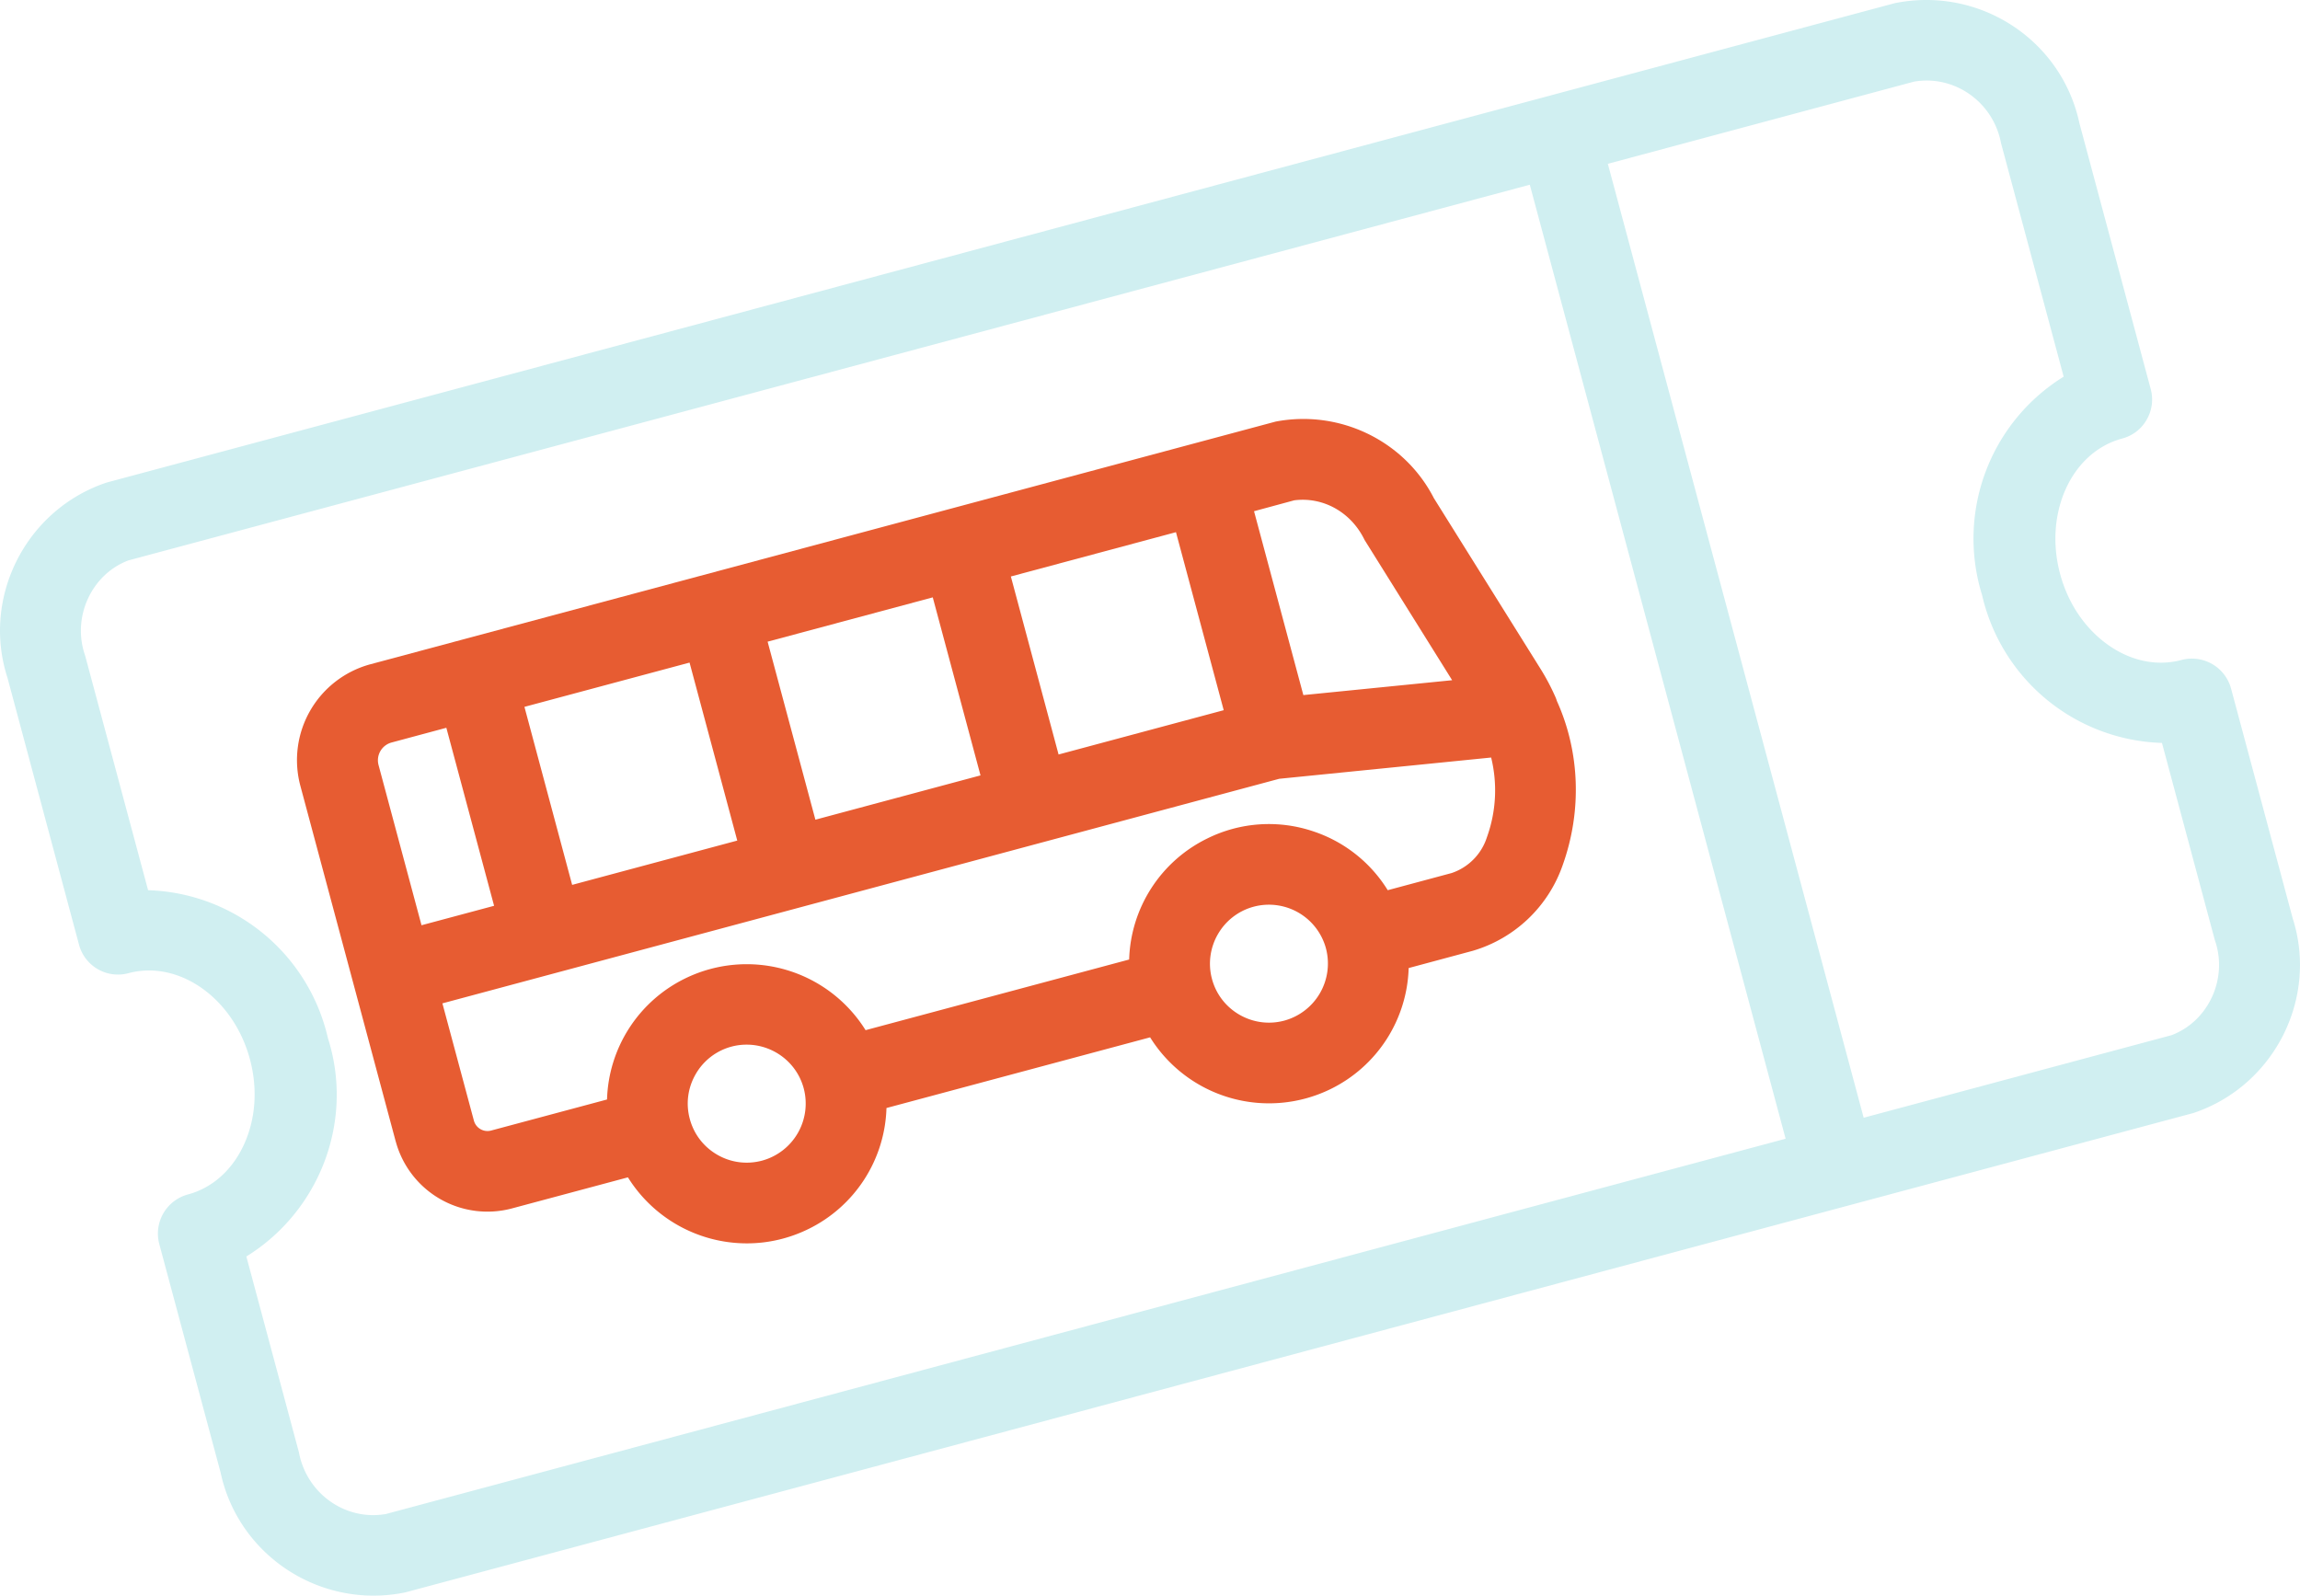
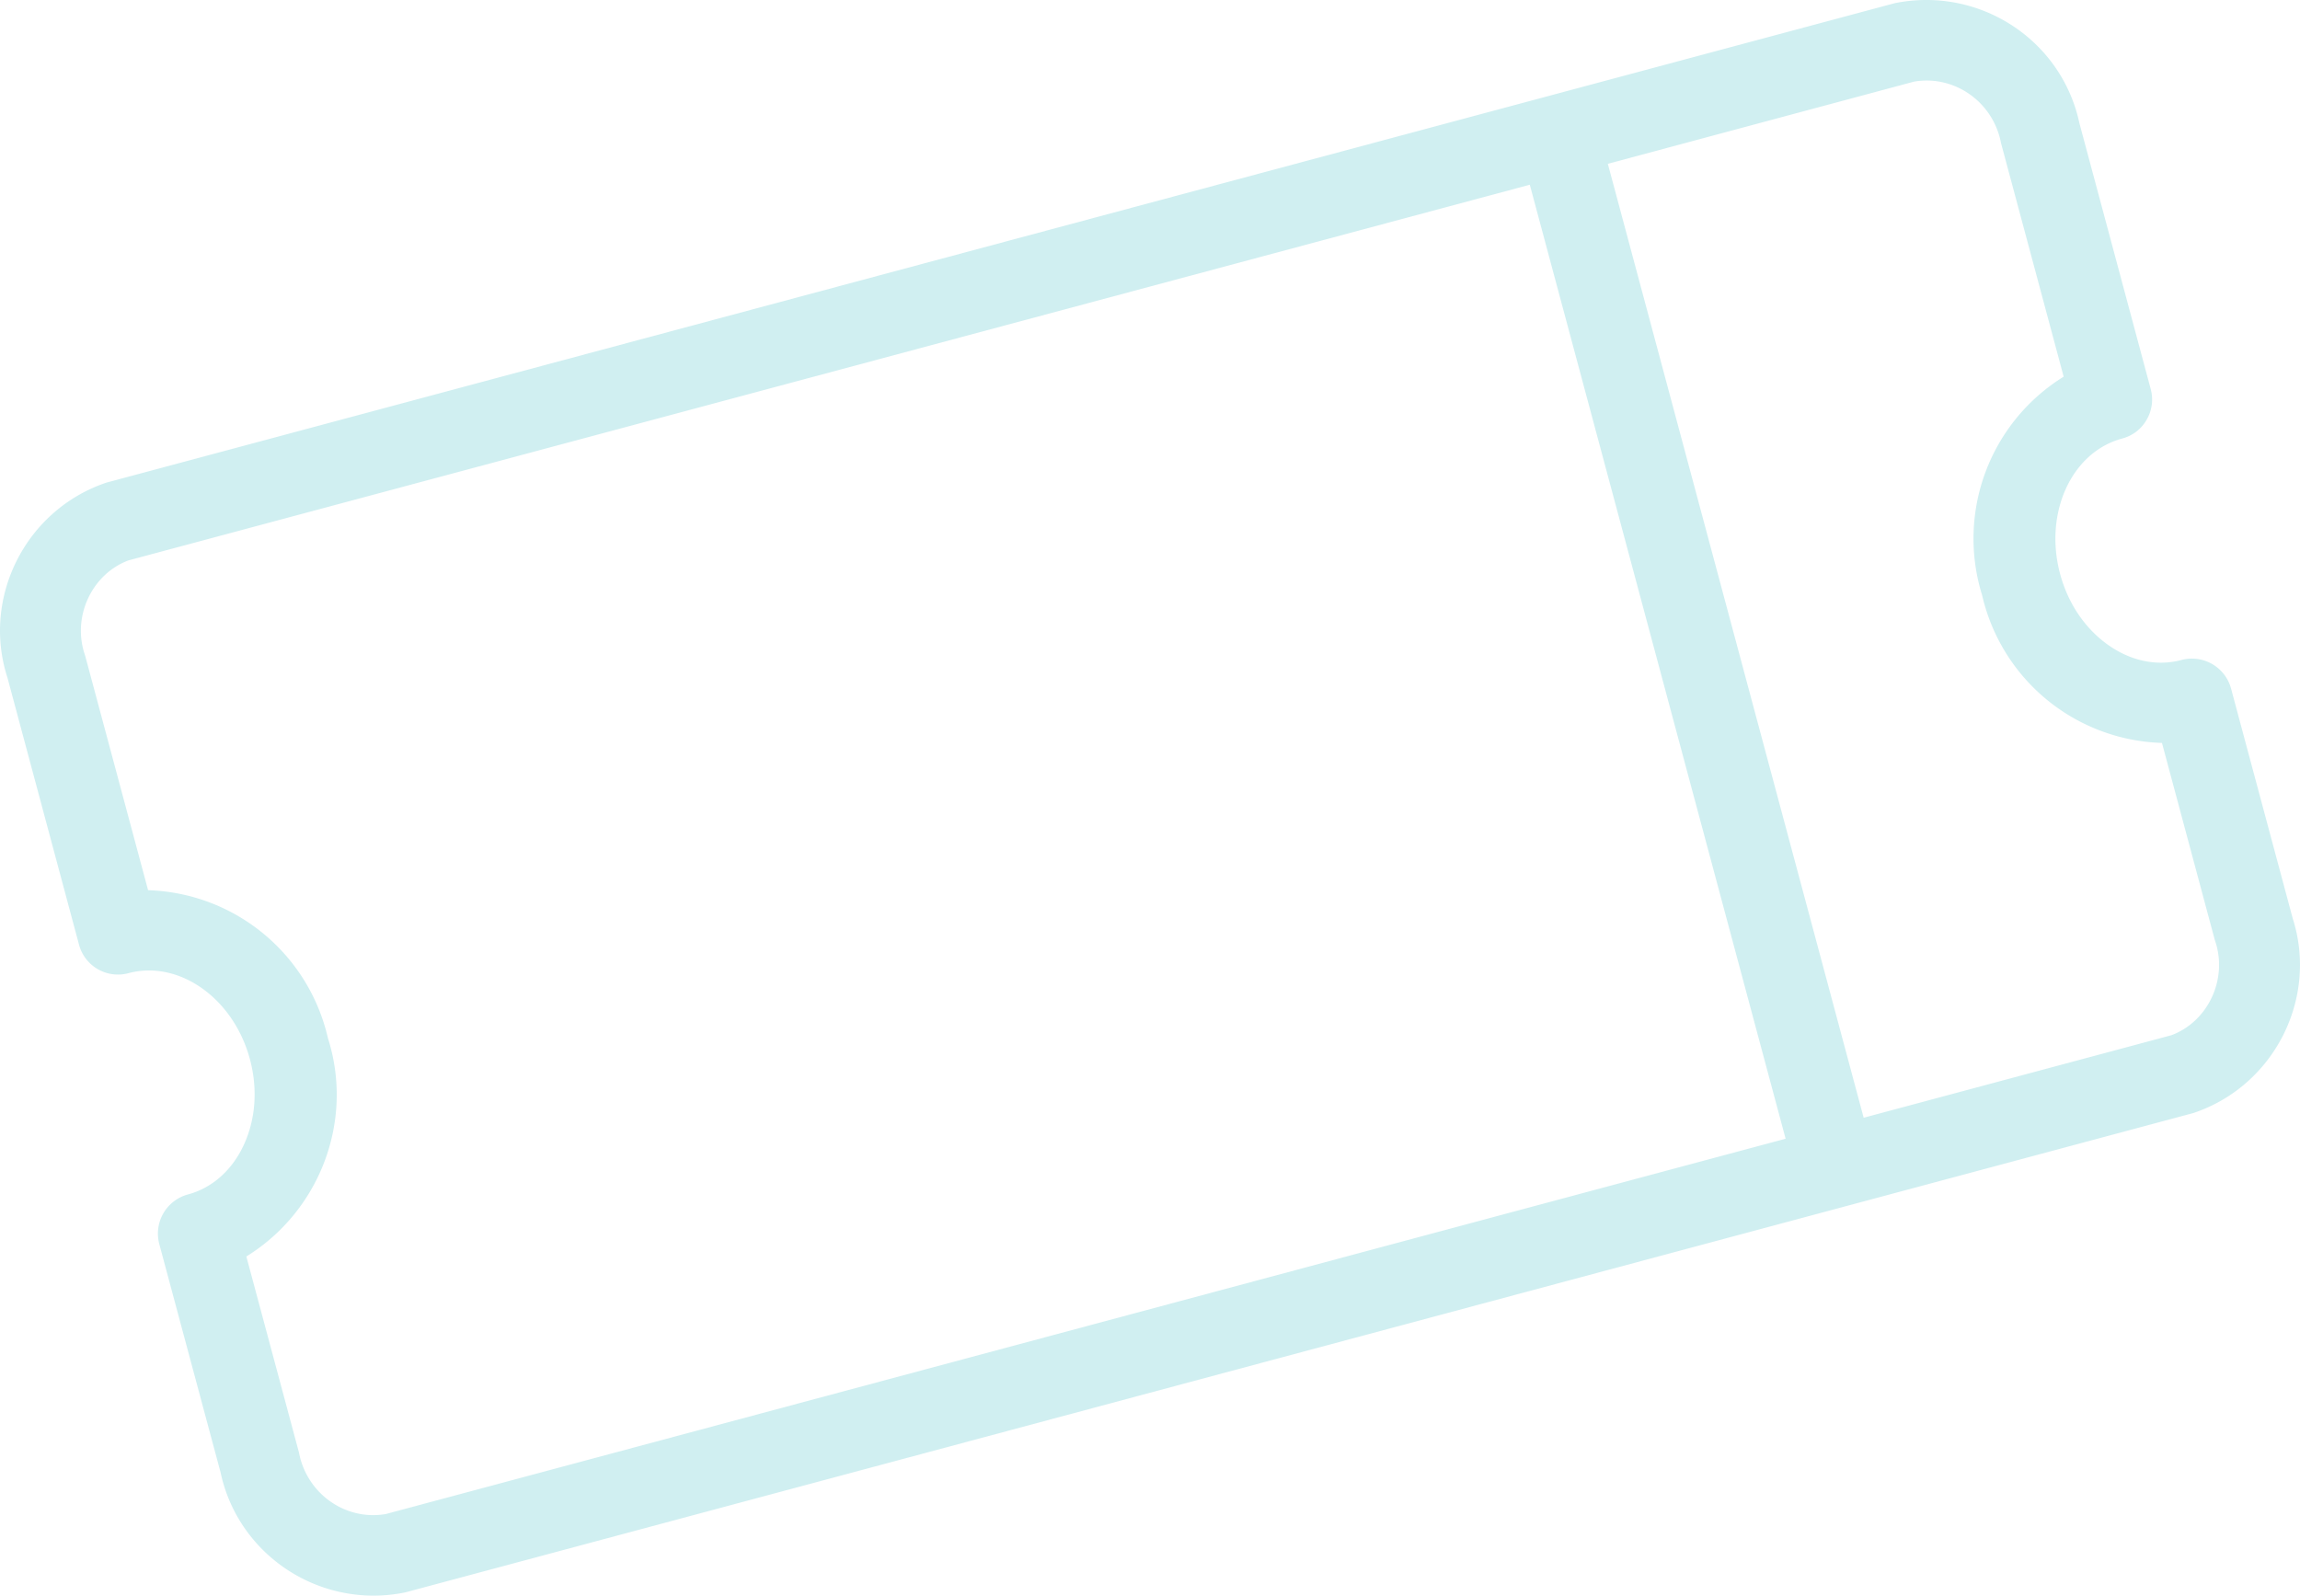
<svg xmlns="http://www.w3.org/2000/svg" viewBox="0 0 69.565 48.267">
  <path d="m69.34 27.764-1.86-6.935a1.227 1.227 0 0 0-1.5-.865c-.725.194-1.502.04-2.188-.434-.713-.493-1.24-1.263-1.483-2.17-.495-1.847.347-3.684 1.876-4.094.316-.084.58-.286.742-.569.164-.283.207-.613.123-.928l-2.157-8.043c-.538-2.522-3.026-4.15-5.588-3.629l-54.079 14.5c-2.446.817-3.788 3.477-3 5.905l2.163 8.071a1.219 1.219 0 0 0 1.5.864c1.526-.405 3.176.759 3.67 2.604.243.906.173 1.837-.198 2.62-.357.754-.954 1.277-1.678 1.471a1.226 1.226 0 0 0-.866 1.497l1.854 6.91c.47 2.204 2.433 3.728 4.626 3.728.317 0 .638-.032.961-.098l54.08-14.5c2.446-.816 3.789-3.476 3.001-5.905ZM9.924 31.428a5.763 5.763 0 0 0-5.445-4.5l-1.904-7.096c-.41-1.166.198-2.465 1.312-2.881L46.27 5.588l7.737 28.858-42.335 11.352c-1.22.214-2.396-.613-2.631-1.865l-1.59-5.925c2.222-1.376 3.256-4.093 2.475-6.58Zm50.507-13.563-.014.003.013-.004h.001Zm-.481.138a5.762 5.762 0 0 0 5.44 4.47l1.598 5.961c.411 1.166-.197 2.465-1.313 2.881l-9.307 2.496L48.63 4.955l9.262-2.486c1.22-.21 2.397.614 2.632 1.866l1.893 7.059a5.762 5.762 0 0 0-2.467 6.609Z" style="stroke-width:0;fill:#d0eff1" />
-   <path d="M47.091 21.21a1.232 1.232 0 0 0-.067-.172 6.73 6.73 0 0 0-.42-.79l-3.235-5.178c-.887-1.732-2.84-2.688-4.787-2.317l-27.377 7.34a3.004 3.004 0 0 0-2.121 3.675l2.884 10.758h.001a2.873 2.873 0 0 0 3.515 2.028l3.508-.94a4.239 4.239 0 0 0 3.6 1.997c.625 0 1.261-.14 1.86-.434a4.213 4.213 0 0 0 2.36-3.66l7.974-2.138a4.237 4.237 0 0 0 5.46 1.564 4.213 4.213 0 0 0 2.36-3.66l1.94-.522a4.104 4.104 0 0 0 2.717-2.587c.59-1.646.52-3.43-.172-4.965Zm-29.786 5.557-1.443-5.385 4.994-1.339 1.443 5.384-4.994 1.34Zm7.357-1.972-1.445-5.385 4.995-1.34 1.444 5.385-4.994 1.34Zm7.355-1.973-1.443-5.384 4.994-1.34 1.444 5.385-4.995 1.34ZM14.334 33.901l-.953-3.55 25.31-6.793 6.41-.643a4.173 4.173 0 0 1-.128 2.41 1.684 1.684 0 0 1-1.067 1.084l-1.933.519a4.198 4.198 0 0 0-2.231-1.773 4.2 4.2 0 0 0-3.23.21 4.213 4.213 0 0 0-2.36 3.66l-7.972 2.137a4.237 4.237 0 0 0-5.46-1.563 4.213 4.213 0 0 0-2.36 3.66l-3.508.94a.426.426 0 0 1-.518-.298Zm6.707-1.408a1.774 1.774 0 0 1 1.544-.893c.788 0 1.511.527 1.724 1.322a1.79 1.79 0 0 1-1.262 2.187c-.459.122-.94.06-1.353-.179s-.708-.623-.831-1.084c-.124-.46-.06-.94.178-1.353Zm16.878-5.066a1.787 1.787 0 0 1 2.185 1.26 1.791 1.791 0 0 1-1.263 2.187c-.95.253-1.93-.311-2.184-1.261s.311-1.931 1.262-2.186Zm1.502-6.4-1.492-5.563 1.217-.33c.873-.111 1.719.357 2.127 1.2l2.648 4.242-4.5.45ZM14.944 27.4l-2.195.588-1.3-4.847a.557.557 0 0 1 .392-.68l1.659-.446 1.444 5.385Zm31.624-6.157Z" style="fill:#e75c32;stroke-width:0" />
</svg>